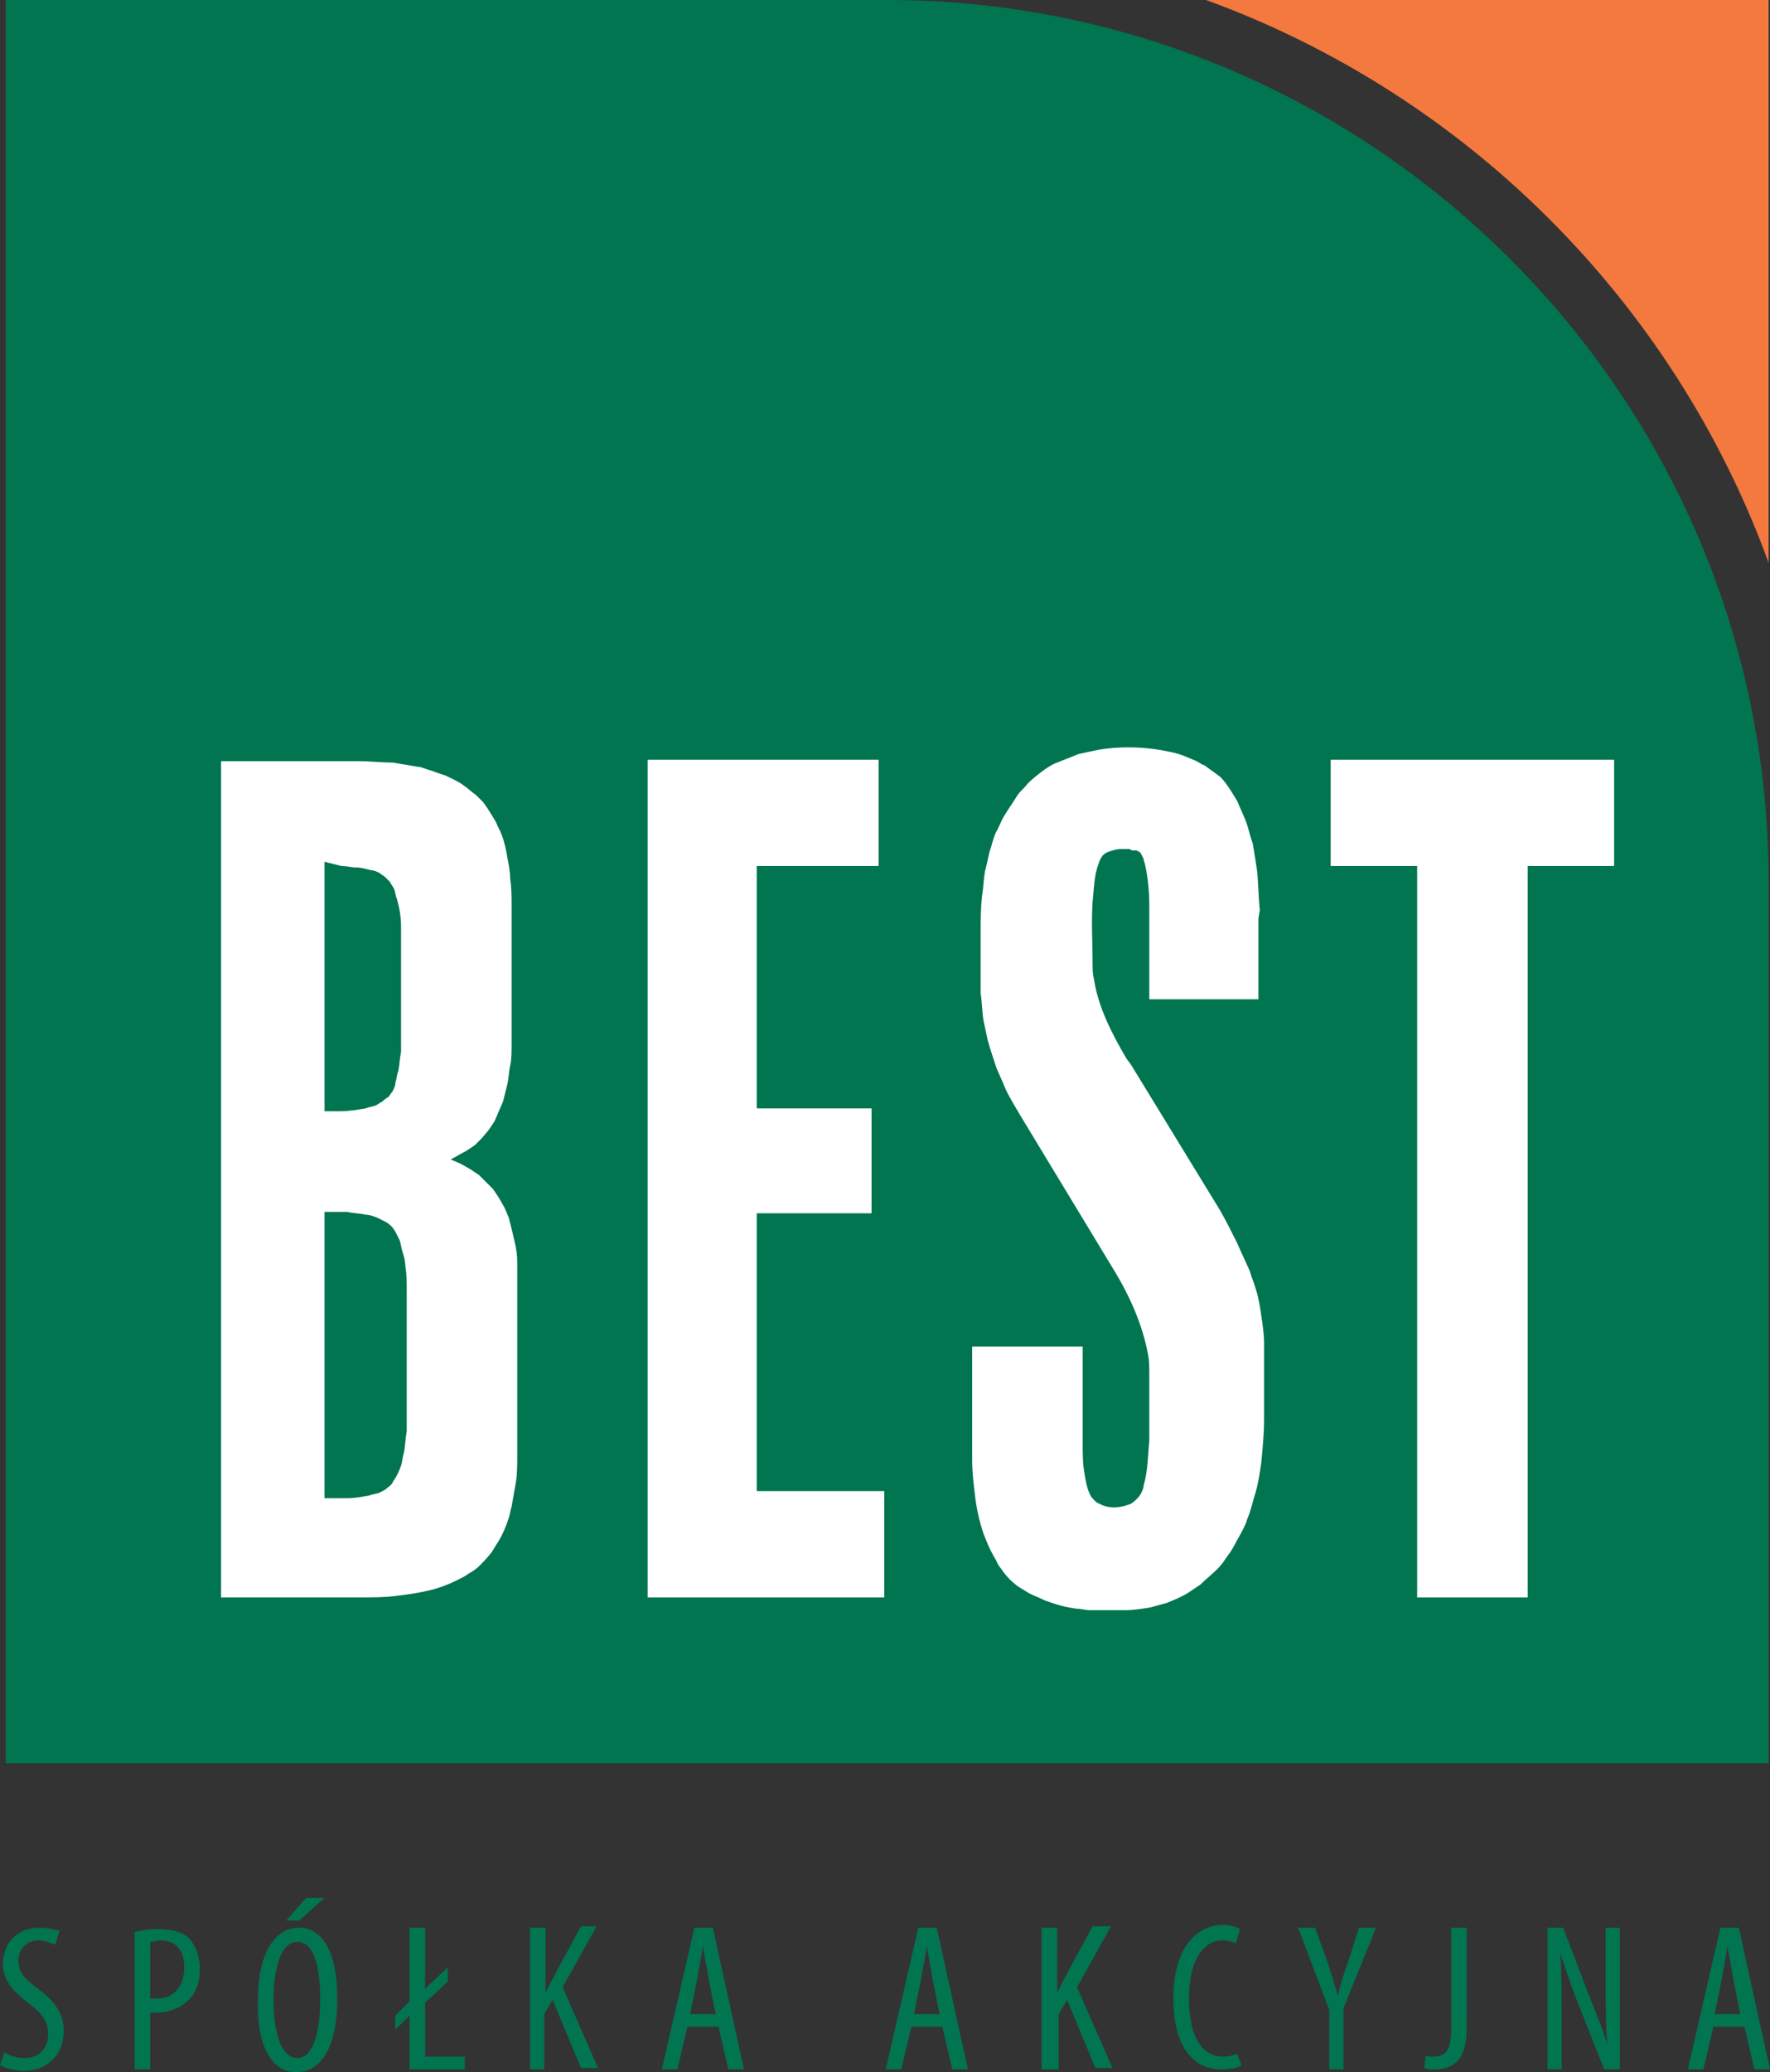
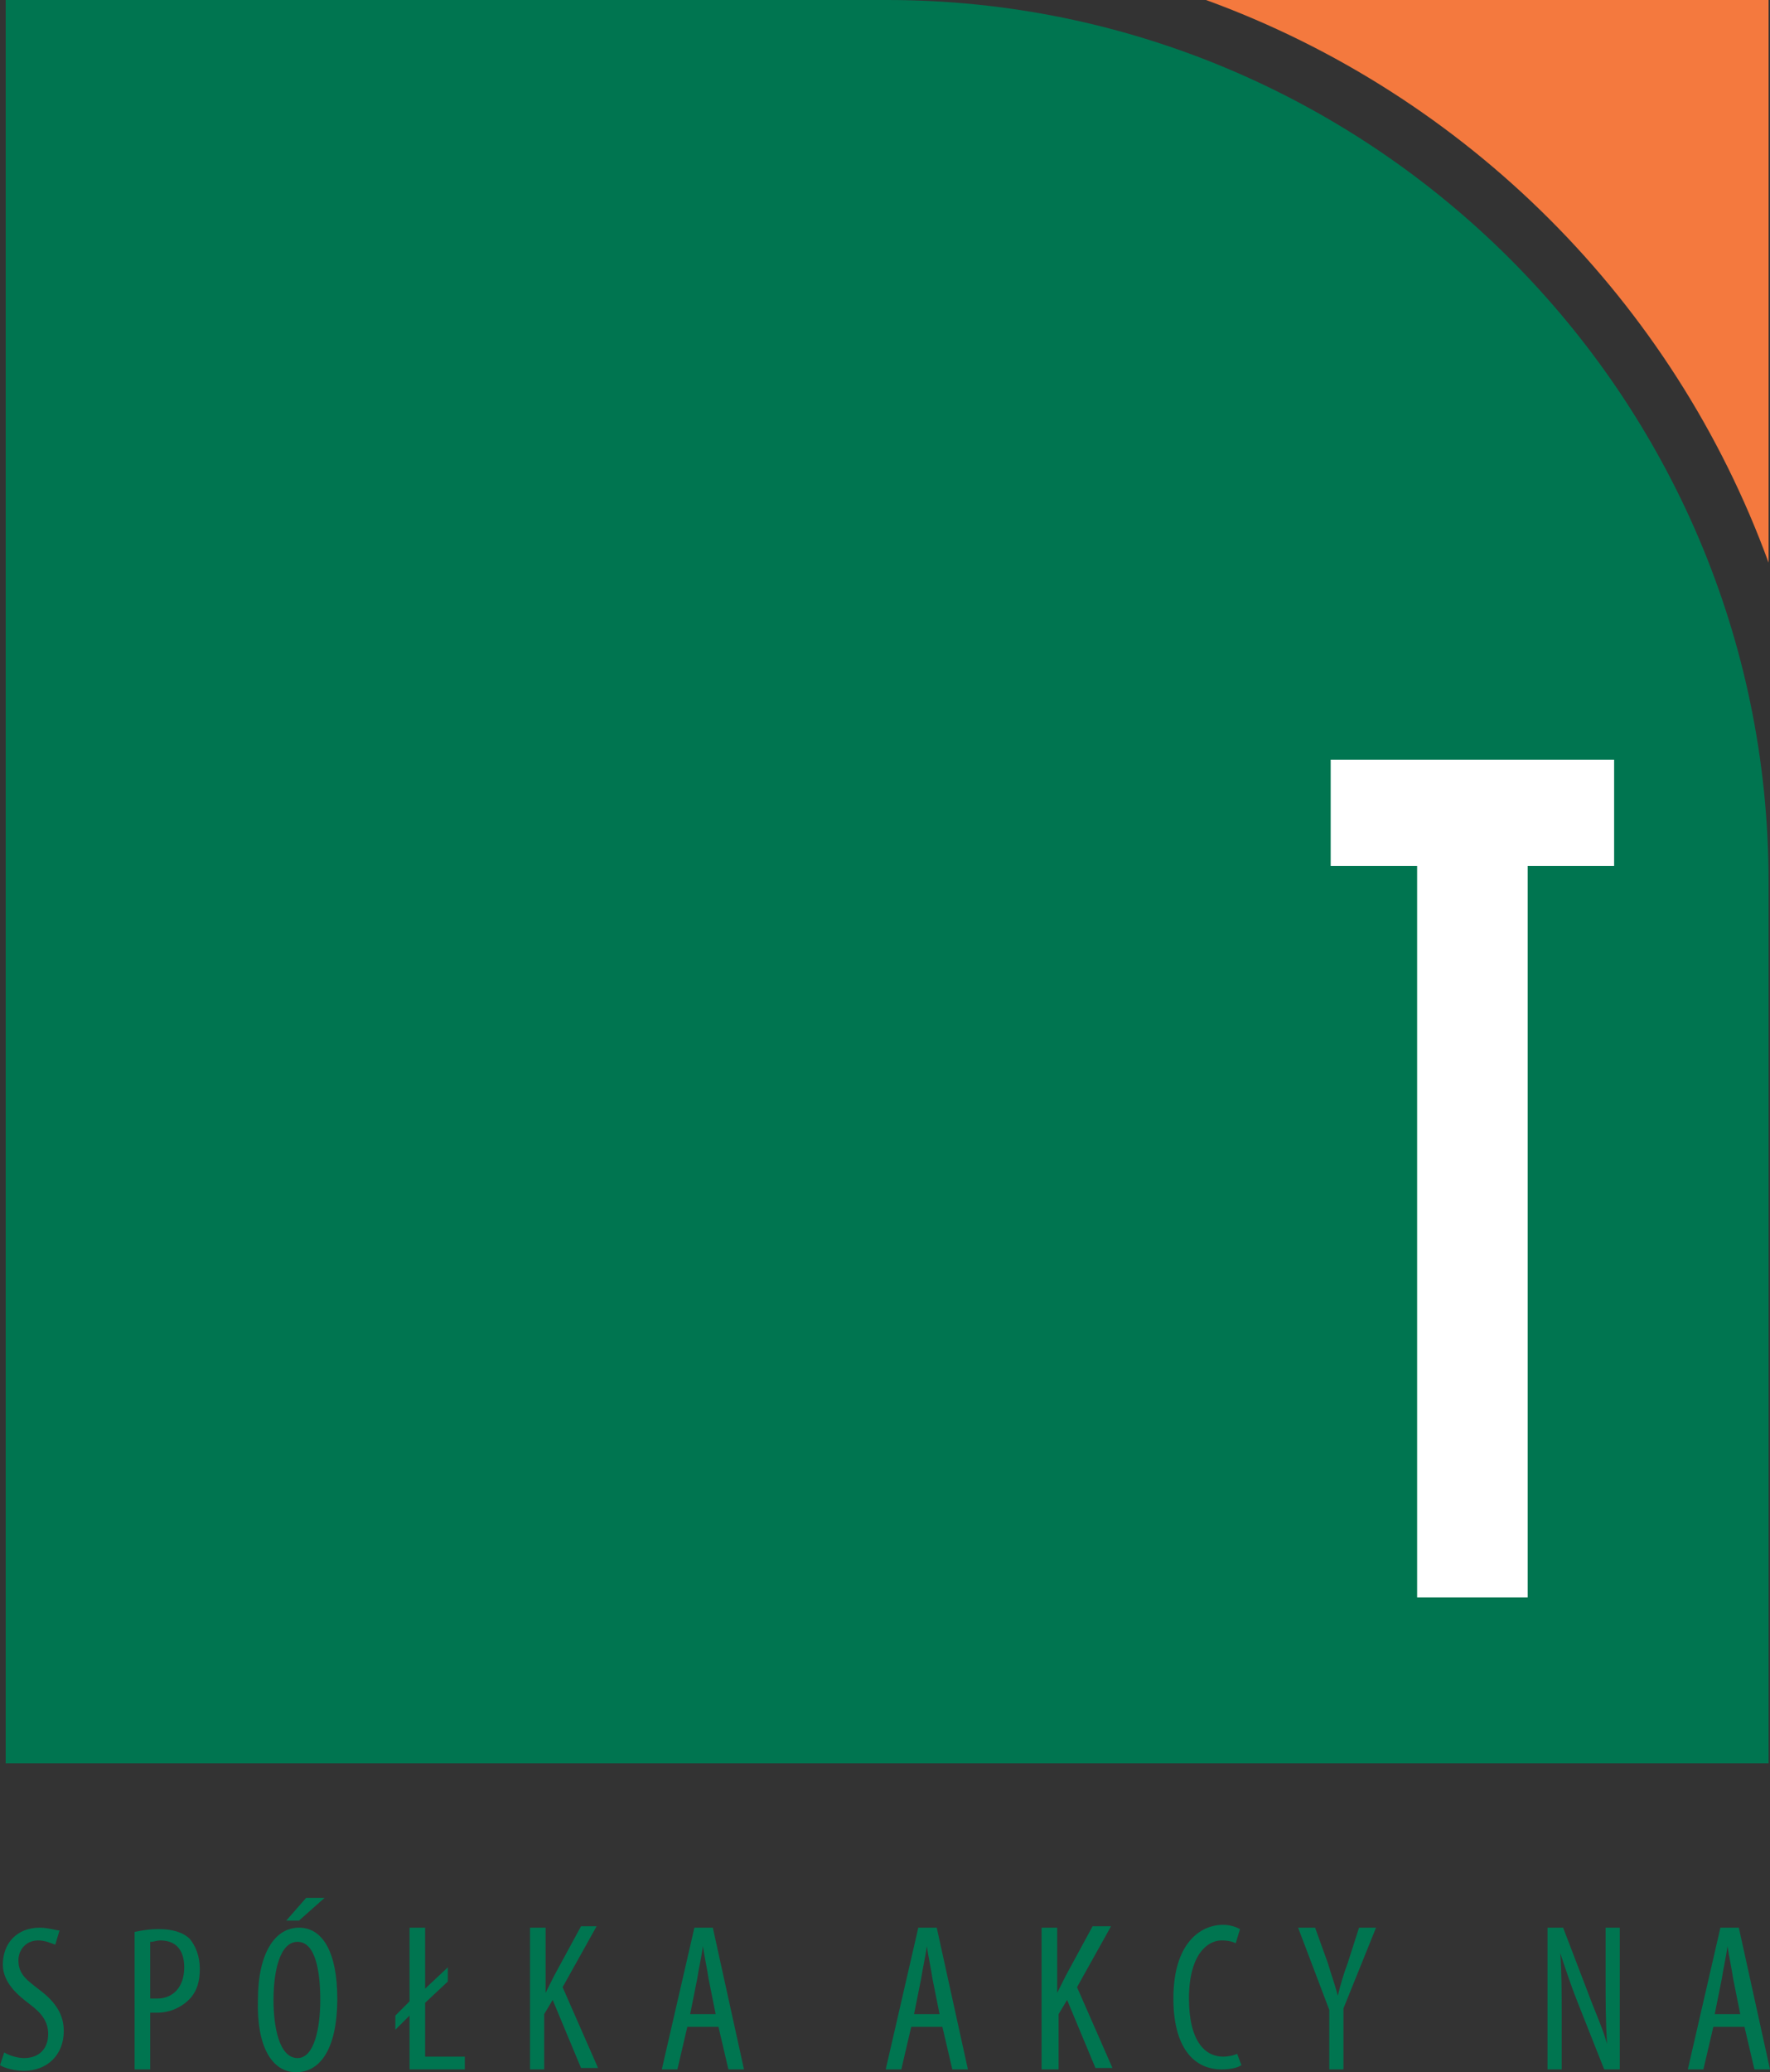
<svg xmlns="http://www.w3.org/2000/svg" version="1.1" id="Layer_1" x="0px" y="0px" viewBox="0 0 124.9 146.2" style="enable-background:new 0 0 124.9 146.2;" xml:space="preserve">
  <rect x="0" y="0" width="124.9" height="146.2" fill="#333333" stroke="none" />
  <style type="text/css">
	.st0{fill-rule:evenodd;clip-rule:evenodd;fill:#007550;}
	.st1{fill-rule:evenodd;clip-rule:evenodd;fill:#FFFFFF;}
	.st2{fill-rule:evenodd;clip-rule:evenodd;fill:#F4793E;}
	.st3{fill:#007550;}
</style>
  <g>
    <path class="st0" d="M0.4,0h62.2c34.2,0,62.2,27.9,62.2,62.2v62.2H0.4V0L0.4,0z" />
    <polygon class="st1" points="93.9,53.6 113.9,53.6 113.9,61.1 107.8,61.1 107.8,112.7 100,112.7 100,61.1 93.9,61.1 93.9,53.6  " />
-     <path class="st1" d="M88.8,64.8v5.7h-7.7l0-6.6c0-1-0.1-2-0.3-2.9c0-0.1-0.1-0.2-0.1-0.4l-0.1-0.2l-0.1-0.2l-0.1-0.1l-0.2-0.1   L79.9,60l-0.2-0.1l-0.2,0l-0.4,0c-0.3,0-0.6,0.1-0.9,0.2l-0.2,0.1c-0.3,0.2-0.4,0.5-0.5,0.8c-0.3,0.8-0.3,1.7-0.4,2.6   c-0.1,1.5,0,3,0,4.4c0,0.4,0,0.7,0.1,1.1c0.3,2,1.3,3.9,2.3,5.6l0.3,0.4v0l6.3,10.3c0.4,0.7,0.8,1.5,1.2,2.3c0.3,0.7,0.6,1.3,0.9,2   c0.1,0.4,0.3,0.8,0.4,1.2c0.2,0.6,0.3,1.2,0.4,1.9c0.1,0.7,0.2,1.3,0.2,2c0,0.4,0,0.7,0,1.1l0,4.2c0,1-0.1,2.1-0.2,3.1   c-0.1,0.7-0.2,1.4-0.4,2.1c-0.2,0.6-0.3,1.2-0.6,1.9c-0.1,0.4-0.3,0.7-0.5,1.1c-0.3,0.5-0.5,1-0.9,1.5c-0.2,0.3-0.4,0.6-0.7,0.9   c-0.4,0.4-0.8,0.7-1.2,1.1c-0.3,0.2-0.6,0.4-0.9,0.6c-0.5,0.3-1,0.5-1.5,0.7c-0.4,0.1-0.7,0.2-1.1,0.3c-0.6,0.1-1.2,0.2-1.8,0.2   c-0.8,0-1.7,0-2.5,0c-0.3,0-0.6-0.1-0.9-0.1c-0.8-0.1-1.5-0.3-2.3-0.6c-0.4-0.2-0.7-0.3-1.1-0.5c-0.3-0.2-0.5-0.3-0.8-0.5   c-0.4-0.3-0.7-0.6-1-1c-0.2-0.3-0.4-0.5-0.5-0.8c-0.3-0.5-0.5-0.9-0.7-1.4l-0.2-0.5c-0.3-0.9-0.5-1.8-0.6-2.7   c-0.1-0.8-0.2-1.7-0.2-2.5c0-0.5,0-1.1,0-1.6V95h7.8l0,6.9c0,0.6,0,1.3,0.1,1.9c0.1,0.6,0.2,1.3,0.5,1.8c0.2,0.2,0.3,0.4,0.6,0.5   l0.2,0.1c0.5,0.2,1.1,0.2,1.7,0l0.3-0.1c0.3-0.2,0.5-0.4,0.7-0.7c0.1-0.2,0.2-0.4,0.2-0.6c0.3-1,0.3-2.1,0.4-3.2c0-1.6,0-3.2,0-4.7   c0-0.5,0-0.9-0.1-1.4c-0.4-2.1-1.3-4.1-2.4-5.9L72,78.7c-0.4-0.7-0.8-1.3-1.1-2c-0.2-0.5-0.4-0.9-0.6-1.4c-0.2-0.6-0.4-1.2-0.6-1.9   c-0.1-0.5-0.2-0.9-0.3-1.4c-0.1-0.6-0.1-1.3-0.2-1.9l0-4.3c0-0.9,0-1.7,0.1-2.6c0.1-0.6,0.1-1.1,0.2-1.7c0.1-0.4,0.2-0.8,0.3-1.3   c0.2-0.6,0.3-1.2,0.6-1.7c0.2-0.4,0.3-0.7,0.5-1c0.3-0.5,0.6-0.9,0.9-1.4c0.2-0.3,0.5-0.5,0.7-0.8c0.4-0.4,0.8-0.7,1.2-1   c0.3-0.2,0.6-0.4,0.9-0.5c0.5-0.2,1-0.4,1.5-0.6c0.5-0.1,0.9-0.2,1.4-0.3c1.8-0.3,3.6-0.2,5.3,0.2c0.5,0.1,0.9,0.3,1.4,0.5   c0.3,0.1,0.5,0.3,0.8,0.4c0.4,0.3,0.7,0.5,1.1,0.8c0.3,0.3,0.5,0.6,0.7,0.9c0.2,0.3,0.3,0.5,0.5,0.8c0.2,0.5,0.4,0.9,0.6,1.4   c0.2,0.5,0.3,1.1,0.5,1.6c0.1,0.6,0.2,1.2,0.3,1.9c0.1,0.9,0.1,1.9,0.2,2.8L88.8,64.8L88.8,64.8z" />
-     <path class="st1" d="M30.2,54.3c0.4,0.1,0.8,0.3,1.2,0.4c0.4,0.2,0.9,0.4,1.3,0.7c0.3,0.2,0.6,0.5,0.9,0.7c0.2,0.2,0.3,0.3,0.5,0.5   c0.3,0.4,0.6,0.9,0.9,1.4c0.1,0.3,0.3,0.6,0.4,0.9c0.2,0.5,0.3,1,0.4,1.6c0.1,0.5,0.2,1,0.2,1.5c0.1,0.6,0.1,1.3,0.1,1.9l0,9.8   c0,0.5,0,1-0.1,1.5c-0.1,0.4-0.1,0.9-0.2,1.3c-0.1,0.4-0.2,0.8-0.3,1.2l-0.3,0.7l-0.3,0.7l-0.4,0.6L34,80.3l-0.5,0.5l-0.6,0.4   c-0.4,0.2-0.7,0.4-1.1,0.6l0.7,0.3l0.7,0.4l0.6,0.4l0.5,0.5l0.5,0.5l0.4,0.6l0.4,0.7l0.3,0.7l0.2,0.8c0.1,0.4,0.2,0.8,0.3,1.3   c0.1,0.5,0.1,0.9,0.1,1.4l0,1l0,12.3c0,0.6,0,1.3-0.1,1.9c-0.1,0.6-0.2,1.1-0.3,1.7c-0.1,0.3-0.1,0.5-0.2,0.8   c-0.2,0.6-0.4,1.1-0.7,1.6c-0.2,0.3-0.3,0.5-0.5,0.8c-0.3,0.4-0.6,0.7-0.9,1c-0.2,0.2-0.5,0.4-0.7,0.5c-0.4,0.3-0.9,0.5-1.3,0.7   c-0.5,0.2-1,0.4-1.5,0.5c-0.8,0.2-1.6,0.3-2.4,0.4c-0.8,0.1-1.6,0.1-2.5,0.1h-9.8v-59l9.7,0c0.8,0,1.6,0.1,2.4,0.1   c0.6,0.1,1.2,0.2,1.8,0.3C29.7,54.1,29.9,54.2,30.2,54.3L30.2,54.3z M22.9,60.8v17.6l1.1,0c0.6,0,1.2-0.1,1.8-0.2   c0.2-0.1,0.4-0.1,0.7-0.2c0.2-0.1,0.3-0.2,0.5-0.3c0.1-0.1,0.2-0.2,0.4-0.3c0.1-0.1,0.2-0.3,0.3-0.4c0.1-0.2,0.2-0.4,0.2-0.6   c0.1-0.3,0.1-0.6,0.2-0.8c0.1-0.5,0.1-0.9,0.2-1.4c0-0.4,0-0.9,0-1.3l0-6.7l0-0.8c0-0.7-0.1-1.3-0.3-2c-0.1-0.2-0.1-0.5-0.2-0.7   c-0.1-0.2-0.2-0.3-0.3-0.5c-0.1-0.1-0.2-0.2-0.3-0.3c-0.1-0.1-0.3-0.2-0.4-0.3c-0.2-0.1-0.4-0.2-0.6-0.2c-0.4-0.1-0.7-0.2-1.1-0.2   c-0.3,0-0.6-0.1-1-0.1L22.9,60.8L22.9,60.8z M22.9,85.5v20.2c0.5,0,1,0,1.6,0c0.5,0,1.1-0.1,1.6-0.2c0.2-0.1,0.5-0.1,0.7-0.2   c0.2-0.1,0.4-0.2,0.5-0.3c0.1-0.1,0.3-0.2,0.4-0.4c0.1-0.2,0.2-0.3,0.3-0.5c0.1-0.2,0.2-0.4,0.3-0.7c0.1-0.3,0.1-0.6,0.2-0.9   c0.1-0.5,0.1-1,0.2-1.5c0-0.5,0-0.9,0-1.4l0-8.6c0-0.6,0-1.1-0.1-1.7c0-0.3-0.1-0.7-0.2-1c-0.1-0.3-0.1-0.5-0.2-0.8   c-0.1-0.2-0.2-0.4-0.3-0.6l-0.2-0.3c-0.2-0.2-0.3-0.3-0.5-0.4c-0.2-0.1-0.4-0.2-0.6-0.3c-0.3-0.1-0.5-0.2-0.8-0.2   c-0.4-0.1-0.9-0.1-1.3-0.2C23.9,85.5,23.4,85.5,22.9,85.5L22.9,85.5z" />
    <path class="st2" d="M85.1,0h39.7v39.7C118.1,21.3,103.5,6.7,85.1,0L85.1,0z" />
-     <polygon class="st1" points="45.7,53.6 62,53.6 62,61.1 53.4,61.1 53.4,78.2 61.5,78.2 61.5,85.6 53.4,85.6 53.4,105.2 62.4,105.2    62.4,112.7 45.7,112.7 45.7,53.6  " />
    <path class="st3" d="M0,145.7c0.3,0.2,1,0.4,1.7,0.4c1.6,0,2.8-1.1,2.8-2.8c0-1.1-0.5-2-1.7-2.9c-0.9-0.7-1.5-1.1-1.5-2.1   c0-0.7,0.5-1.4,1.4-1.4c0.5,0,0.9,0.2,1.2,0.3l0.3-1C4,136.2,3.4,136,2.8,136c-1.6,0-2.6,1.1-2.6,2.6c0,1.3,1.1,2.2,1.9,2.8   c0.8,0.6,1.3,1.2,1.3,2.1c0,1-0.6,1.7-1.7,1.7c-0.5,0-1.1-0.2-1.4-0.4L0,145.7L0,145.7z" />
    <path class="st3" d="M9.5,146h1.1V142c0.2,0,0.3,0,0.5,0c0.9,0,1.8-0.4,2.4-1.1c0.4-0.5,0.6-1.1,0.6-2c0-0.9-0.3-1.6-0.7-2.1   c-0.5-0.5-1.3-0.7-2.2-0.7c-0.7,0-1.2,0.1-1.7,0.2V146L9.5,146z M10.7,137c0.1,0,0.4-0.1,0.6-0.1c1.3,0,1.7,0.9,1.7,1.9   c0,1.4-0.8,2.2-1.9,2.2c-0.2,0-0.3,0-0.5,0V137L10.7,137z" />
    <path class="st3" d="M20.9,146.2c1.6,0,2.9-1.5,2.9-5.2c0-3.2-1-5-2.7-5c-1.7,0-2.9,1.8-2.9,5.1C18.1,144.4,19.2,146.2,20.9,146.2   L20.9,146.2L20.9,146.2z M21,145.2c-1.3,0-1.7-2.2-1.7-4.1c0-1.9,0.4-4.1,1.7-4.1c1.3,0,1.6,2.2,1.6,4.1   C22.6,143,22.2,145.2,21,145.2L21,145.2L21,145.2z M21.6,133.9l-1.4,1.6h0.9l1.8-1.6H21.6L21.6,133.9z" />
    <polygon class="st3" points="32.8,146 32.8,145.1 30,145.1 30,141.3 31.6,139.8 31.6,138.8 30,140.3 30,136 28.9,136 28.9,141.2    27.9,142.2 27.9,143.2 28.9,142.2 28.9,146 32.8,146  " />
    <path class="st3" d="M37.3,146h1.1v-3.9l0.6-1l2,4.8h1.2l-2.5-5.7l2.4-4.3H41l-1.9,3.5c-0.2,0.4-0.4,0.8-0.6,1.2h0V136h-1.1V146   L37.3,146z" />
    <path class="st3" d="M50.7,143l0.7,3h1.1l-2.2-10H49l-2.3,10h1.1l0.7-3H50.7L50.7,143z M48.7,142.1l0.5-2.5   c0.1-0.7,0.3-1.5,0.4-2.3h0c0.1,0.7,0.3,1.6,0.4,2.3l0.5,2.5H48.7L48.7,142.1z" />
    <path class="st3" d="M66.5,143l0.7,3h1.1l-2.2-10h-1.3l-2.3,10h1.1l0.7-3H66.5L66.5,143z M64.5,142.1l0.5-2.5   c0.1-0.7,0.3-1.5,0.4-2.3h0c0.1,0.7,0.3,1.6,0.4,2.3l0.5,2.5H64.5L64.5,142.1z" />
    <path class="st3" d="M73.6,146h1.1v-3.9l0.6-1l2,4.8h1.2l-2.5-5.7l2.4-4.3h-1.3l-1.9,3.5c-0.2,0.4-0.4,0.8-0.6,1.2h0V136h-1.1V146   L73.6,146z" />
    <path class="st3" d="M87.3,144.9c-0.2,0.1-0.6,0.2-1,0.2c-1.2,0-2.4-1-2.4-4.1c0-3.1,1.3-4.1,2.3-4.1c0.5,0,0.8,0.1,1,0.2l0.3-1   c-0.2-0.1-0.6-0.3-1.2-0.3c-1.6,0-3.5,1.3-3.5,5.2c0,3.4,1.4,5,3.4,5c0.6,0,1.1-0.1,1.4-0.3L87.3,144.9L87.3,144.9z" />
    <path class="st3" d="M94.8,146v-4.3l2.3-5.7h-1.2l-0.8,2.5c-0.3,0.8-0.5,1.5-0.7,2.3h0c-0.2-0.8-0.5-1.6-0.7-2.3l-0.9-2.5h-1.2   l2.2,5.8v4.2H94.8L94.8,146z" />
-     <path class="st3" d="M102.4,143.2c0,1.6-0.5,1.9-1.3,1.9c-0.2,0-0.4,0-0.5-0.1l-0.1,0.9c0.2,0.1,0.5,0.1,0.7,0.1   c1.4,0,2.3-0.7,2.3-2.9V136h-1.1V143.2L102.4,143.2z" />
    <path class="st3" d="M110.2,146v-3.5c0-2.1,0-3.4-0.1-4.7h0c0.4,1.2,0.8,2.4,1.2,3.4l1.9,4.8h1.1v-10h-1v3.6c0,1.7,0,3,0.1,4.6h0   c-0.3-1.1-0.9-2.4-1.3-3.5l-1.8-4.7h-1.1v10H110.2L110.2,146z" />
    <path class="st3" d="M123.1,143l0.7,3h1.1l-2.2-10h-1.3l-2.3,10h1.1l0.7-3H123.1L123.1,143z M121,142.1l0.5-2.5   c0.1-0.7,0.3-1.5,0.4-2.3h0c0.1,0.7,0.3,1.6,0.4,2.3l0.5,2.5H121L121,142.1z" />
  </g>
</svg>